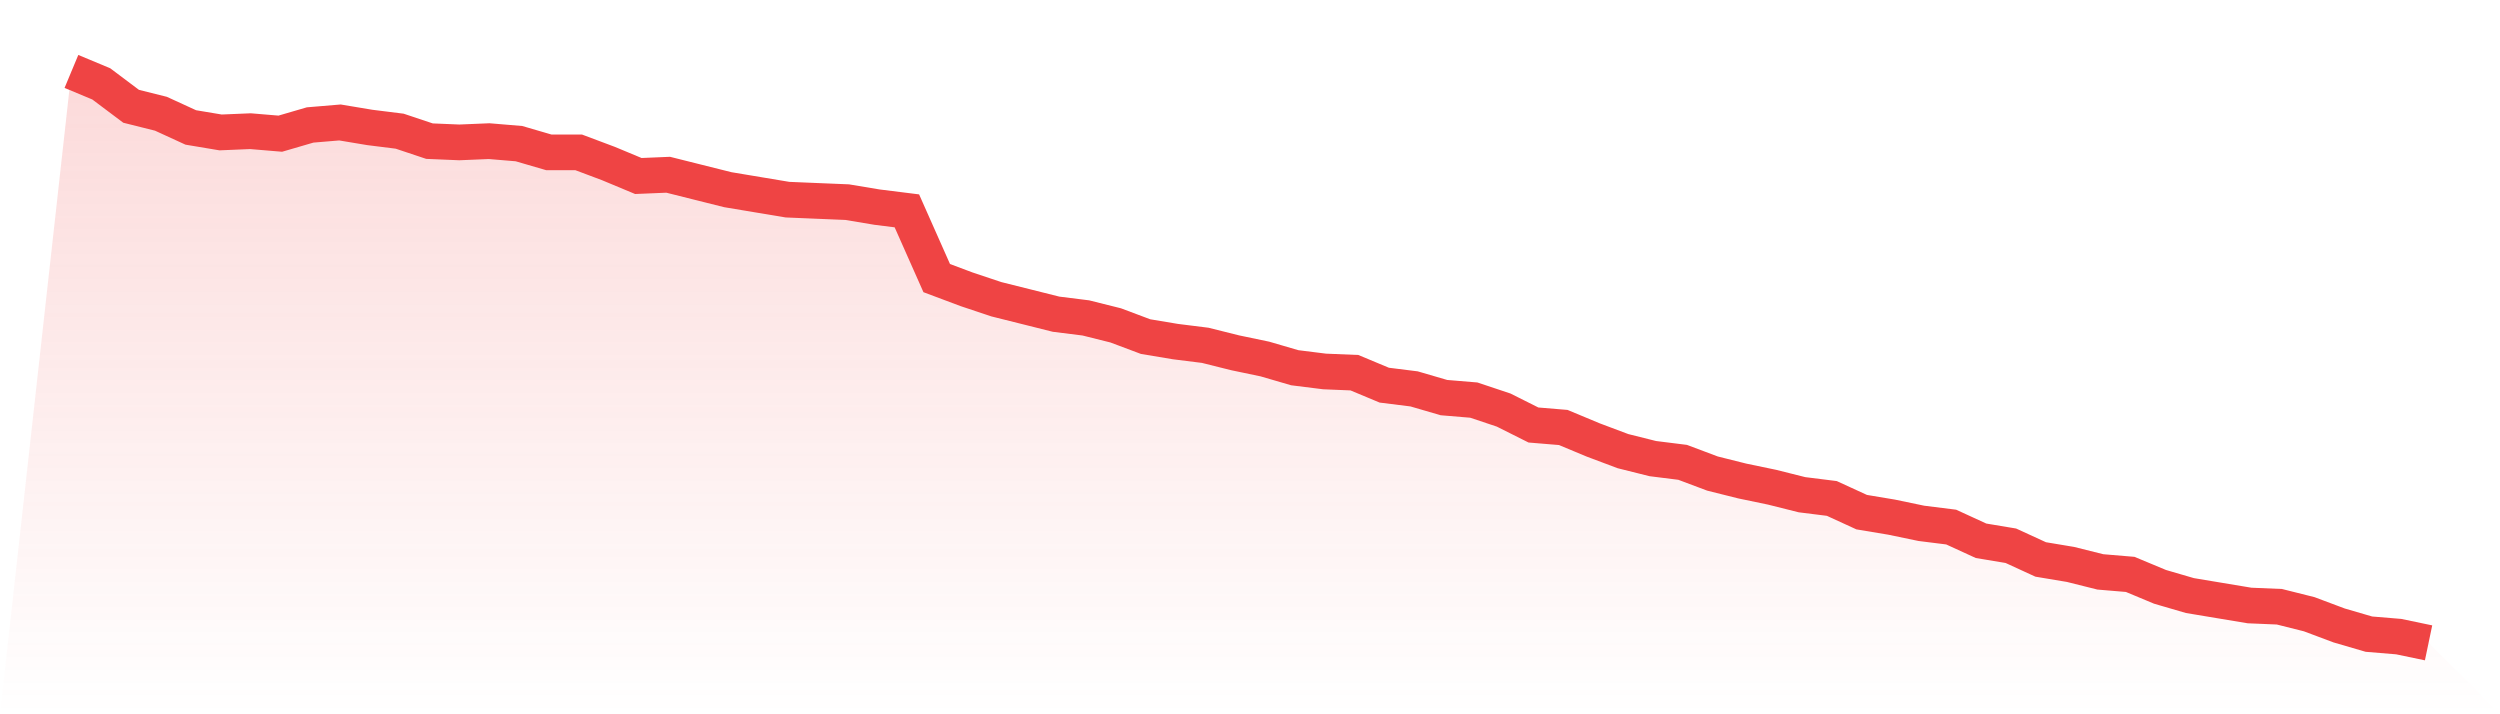
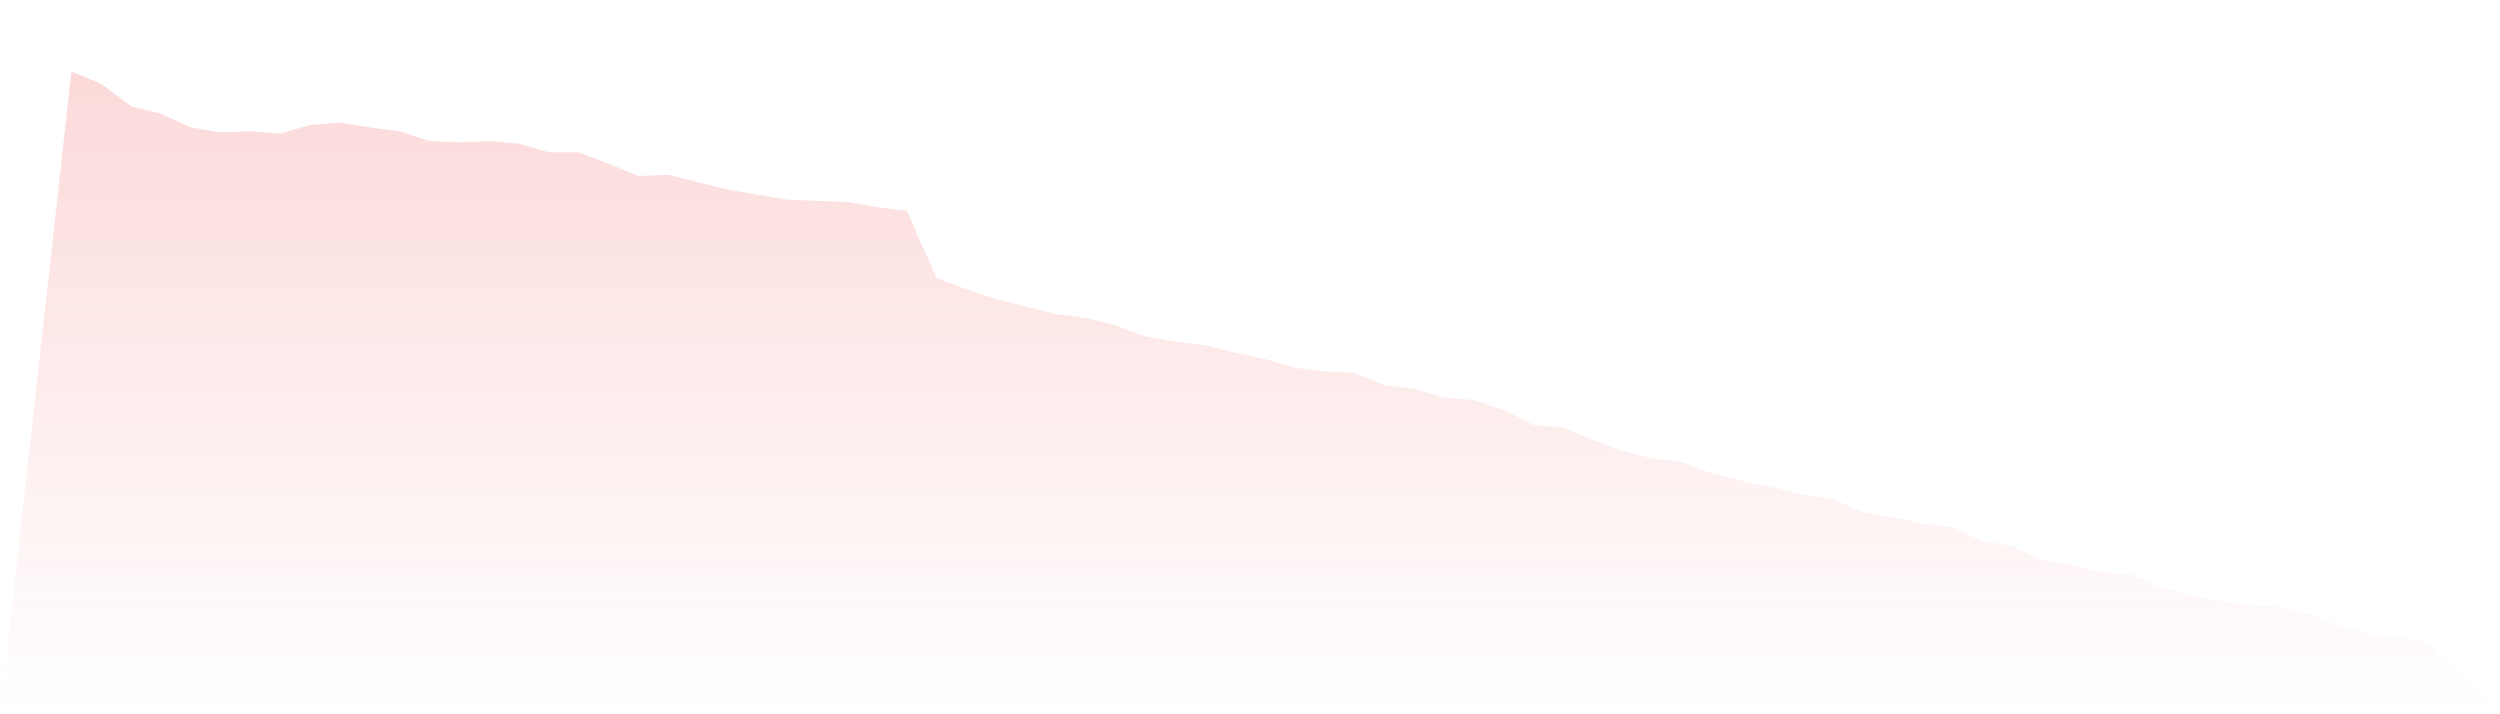
<svg xmlns="http://www.w3.org/2000/svg" viewBox="0 0 140 40">
  <defs>
    <linearGradient id="gradient" x1="0" x2="0" y1="0" y2="1">
      <stop offset="0%" stop-color="#ef4444" stop-opacity="0.2" />
      <stop offset="100%" stop-color="#ef4444" stop-opacity="0" />
    </linearGradient>
  </defs>
  <path d="M4,4 L4,4 L5.671,4.697 L7.342,5.952 L9.013,6.37 L10.684,7.137 L12.354,7.416 L14.025,7.346 L15.696,7.486 L17.367,6.998 L19.038,6.858 L20.709,7.137 L22.38,7.346 L24.051,7.904 L25.722,7.974 L27.392,7.904 L29.063,8.044 L30.734,8.532 L32.405,8.532 L34.076,9.159 L35.747,9.856 L37.418,9.786 L39.089,10.205 L40.759,10.623 L42.43,10.902 L44.101,11.181 L45.772,11.251 L47.443,11.32 L49.114,11.599 L50.785,11.808 L52.456,15.573 L54.127,16.2 L55.797,16.758 L57.468,17.176 L59.139,17.595 L60.81,17.804 L62.481,18.222 L64.152,18.85 L65.823,19.129 L67.494,19.338 L69.165,19.756 L70.835,20.105 L72.506,20.593 L74.177,20.802 L75.848,20.871 L77.519,21.569 L79.19,21.778 L80.861,22.266 L82.532,22.405 L84.203,22.963 L85.873,23.8 L87.544,23.939 L89.215,24.636 L90.886,25.264 L92.557,25.682 L94.228,25.891 L95.899,26.519 L97.57,26.937 L99.24,27.285 L100.911,27.704 L102.582,27.913 L104.253,28.68 L105.924,28.959 L107.595,29.307 L109.266,29.516 L110.937,30.283 L112.608,30.562 L114.278,31.329 L115.949,31.608 L117.62,32.026 L119.291,32.166 L120.962,32.863 L122.633,33.351 L124.304,33.63 L125.975,33.908 L127.646,33.978 L129.316,34.397 L130.987,35.024 L132.658,35.512 L134.329,35.651 L136,36 L140,40 L0,40 z" fill="url(#gradient)" />
-   <path d="M4,4 L4,4 L5.671,4.697 L7.342,5.952 L9.013,6.37 L10.684,7.137 L12.354,7.416 L14.025,7.346 L15.696,7.486 L17.367,6.998 L19.038,6.858 L20.709,7.137 L22.38,7.346 L24.051,7.904 L25.722,7.974 L27.392,7.904 L29.063,8.044 L30.734,8.532 L32.405,8.532 L34.076,9.159 L35.747,9.856 L37.418,9.786 L39.089,10.205 L40.759,10.623 L42.43,10.902 L44.101,11.181 L45.772,11.251 L47.443,11.32 L49.114,11.599 L50.785,11.808 L52.456,15.573 L54.127,16.2 L55.797,16.758 L57.468,17.176 L59.139,17.595 L60.81,17.804 L62.481,18.222 L64.152,18.85 L65.823,19.129 L67.494,19.338 L69.165,19.756 L70.835,20.105 L72.506,20.593 L74.177,20.802 L75.848,20.871 L77.519,21.569 L79.19,21.778 L80.861,22.266 L82.532,22.405 L84.203,22.963 L85.873,23.8 L87.544,23.939 L89.215,24.636 L90.886,25.264 L92.557,25.682 L94.228,25.891 L95.899,26.519 L97.57,26.937 L99.24,27.285 L100.911,27.704 L102.582,27.913 L104.253,28.68 L105.924,28.959 L107.595,29.307 L109.266,29.516 L110.937,30.283 L112.608,30.562 L114.278,31.329 L115.949,31.608 L117.62,32.026 L119.291,32.166 L120.962,32.863 L122.633,33.351 L124.304,33.63 L125.975,33.908 L127.646,33.978 L129.316,34.397 L130.987,35.024 L132.658,35.512 L134.329,35.651 L136,36" fill="none" stroke="#ef4444" stroke-width="2" />
</svg>